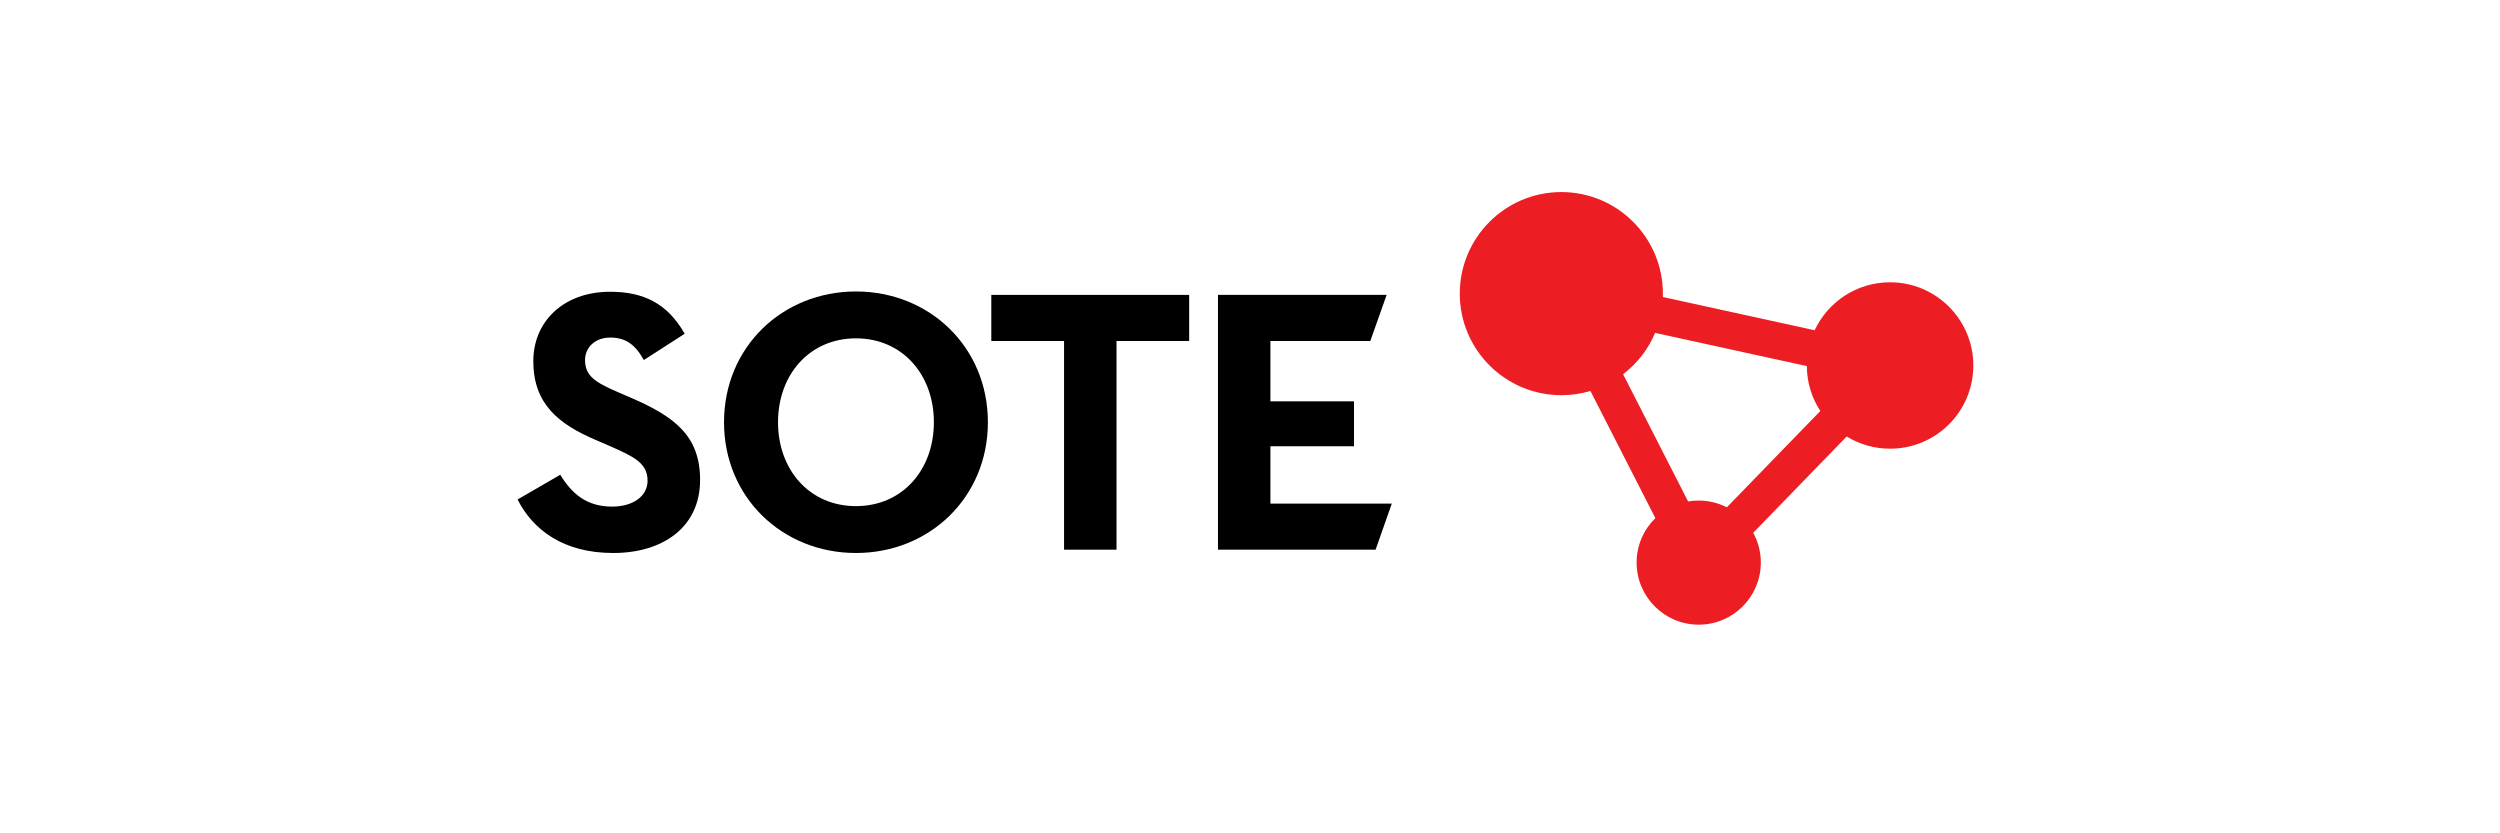
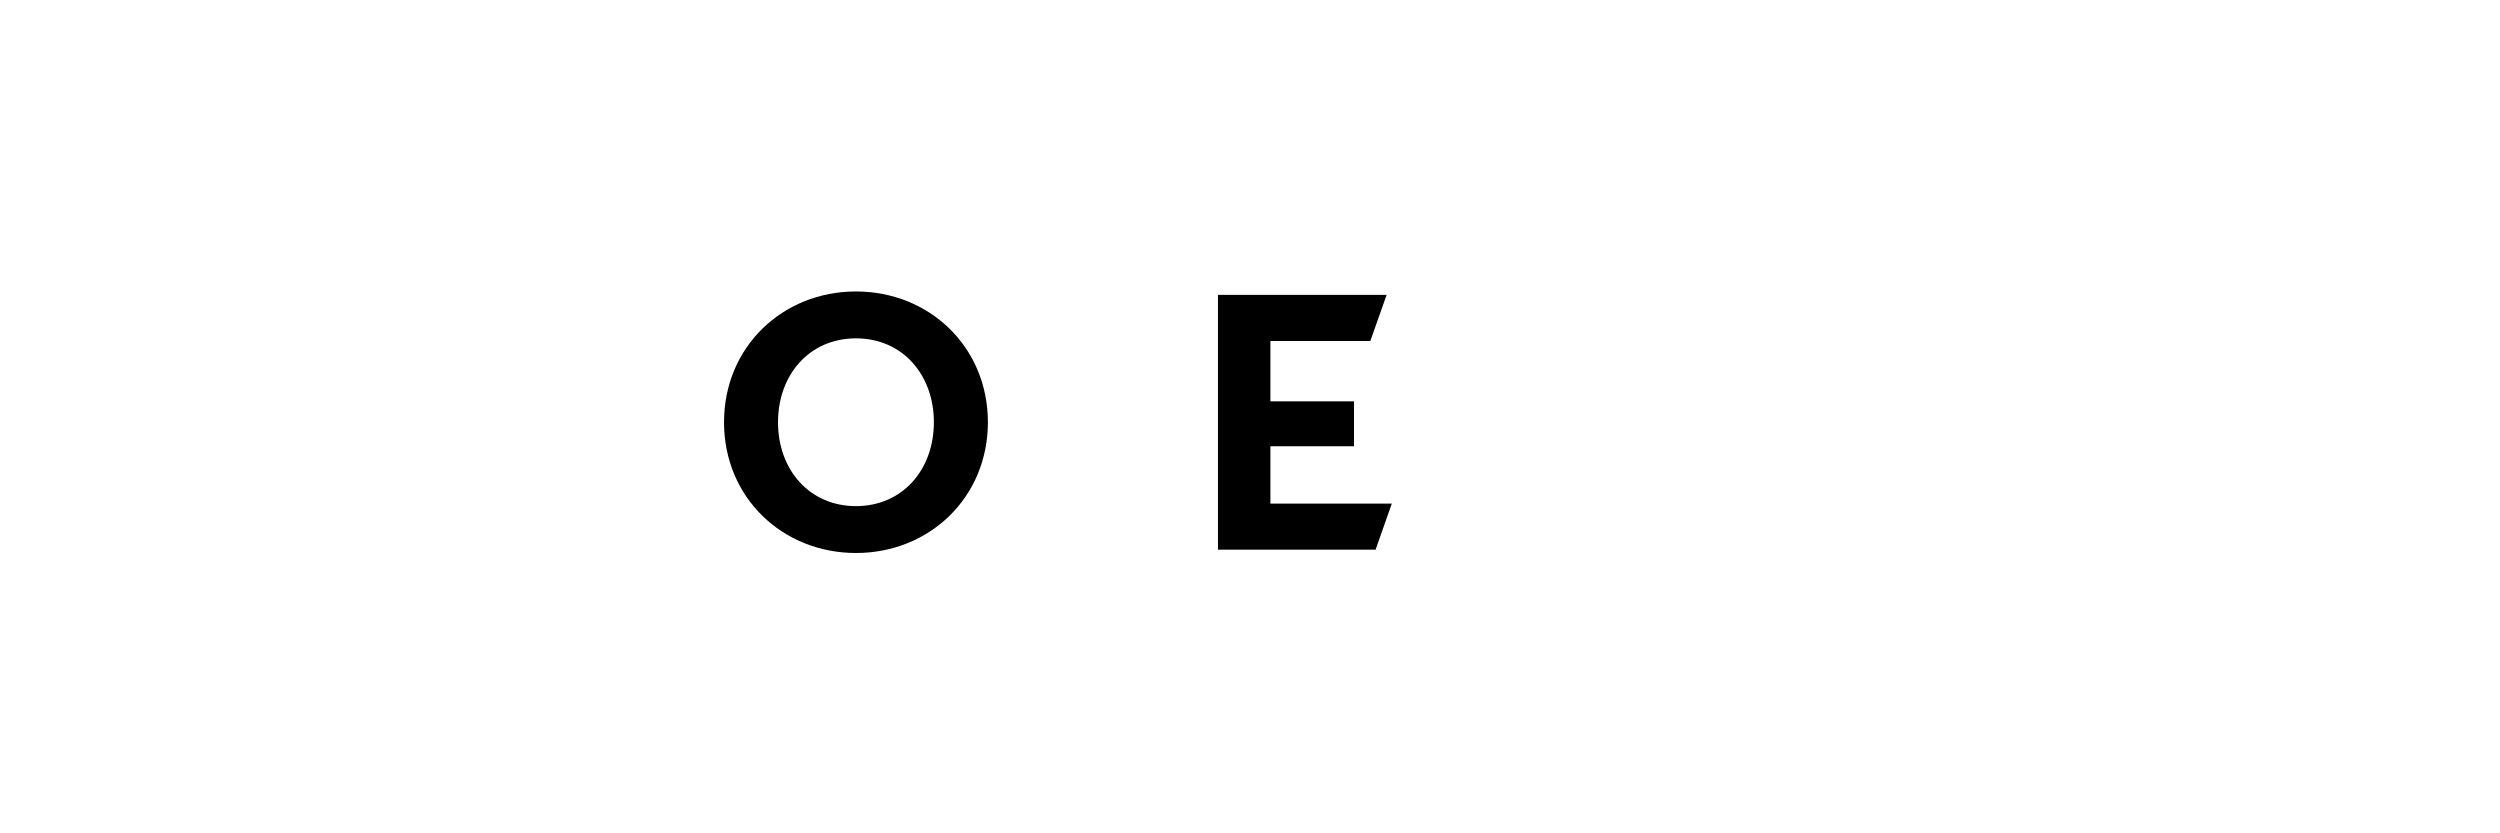
<svg xmlns="http://www.w3.org/2000/svg" width="192" height="64" viewBox="0 0 192 64" fill="none">
  <g clip-path="url(#clip0_2313_2177)">
-     <path d="M124.657 28.738C125.73 27.92 126.585 26.825 127.11 25.565L138.765 28.115C138.772 29.39 139.155 30.575 139.8 31.565L132.622 38.96C131.97 38.63 131.235 38.443 130.462 38.443C130.185 38.443 129.915 38.465 129.645 38.51L124.657 28.745V28.738ZM145.155 21.68C142.59 21.68 140.385 23.188 139.365 25.363L127.71 22.812C127.71 22.723 127.71 22.64 127.71 22.55C127.71 18.245 124.215 14.75 119.91 14.75C115.605 14.75 112.11 18.245 112.11 22.55C112.11 26.855 115.605 30.35 119.91 30.35C120.69 30.35 121.44 30.238 122.145 30.027L127.132 39.792C126.24 40.663 125.692 41.87 125.692 43.205C125.692 45.837 127.83 47.975 130.462 47.975C133.095 47.975 135.232 45.837 135.232 43.205C135.232 42.38 135.022 41.6 134.647 40.917L141.825 33.523C142.8 34.115 143.94 34.46 145.162 34.46C148.695 34.46 151.552 31.595 151.552 28.07C151.552 24.545 148.687 21.68 145.162 21.68" fill="#ED1D24" />
-     <path d="M39.75 38.36L43.028 36.462C43.89 37.873 45.015 38.907 47.002 38.907C48.667 38.907 49.733 38.075 49.733 36.92C49.733 35.54 48.638 35.053 46.8 34.242L45.795 33.807C42.885 32.57 40.958 31.017 40.958 27.733C40.958 24.71 43.26 22.407 46.86 22.407C49.417 22.407 51.263 23.3 52.583 25.633L49.447 27.65C48.758 26.413 48.008 25.925 46.86 25.925C45.712 25.925 44.932 26.675 44.932 27.65C44.932 28.858 45.682 29.345 47.407 30.095L48.413 30.53C51.84 32 53.767 33.492 53.767 36.86C53.767 40.483 50.917 42.47 47.093 42.47C43.267 42.47 40.928 40.693 39.75 38.36Z" fill="black" />
    <path d="M71.722 32.428C71.722 28.775 69.308 25.985 65.737 25.985C62.167 25.985 59.752 28.775 59.752 32.428C59.752 36.08 62.167 38.87 65.737 38.87C69.308 38.87 71.722 36.08 71.722 32.428ZM55.605 32.428C55.605 26.645 60.097 22.385 65.737 22.385C71.377 22.385 75.87 26.645 75.87 32.428C75.87 38.21 71.377 42.47 65.737 42.47C60.097 42.47 55.605 38.21 55.605 32.428Z" fill="black" />
-     <path d="M81.72 26.188H76.133V22.648H91.328V26.188H85.748V42.215H81.72V26.188Z" fill="black" />
    <path d="M93.54 22.648H106.493L105.24 26.188H97.567V30.823H103.988V34.273H97.567V38.675H106.89L105.645 42.215H93.54V22.648Z" fill="black" />
  </g>
  <defs>
    <clipPath id="clip0_2313_2177">
      <rect width="112.5" height="34.5" fill="white" transform="translate(39.75 14.75)" />
    </clipPath>
  </defs>
</svg>